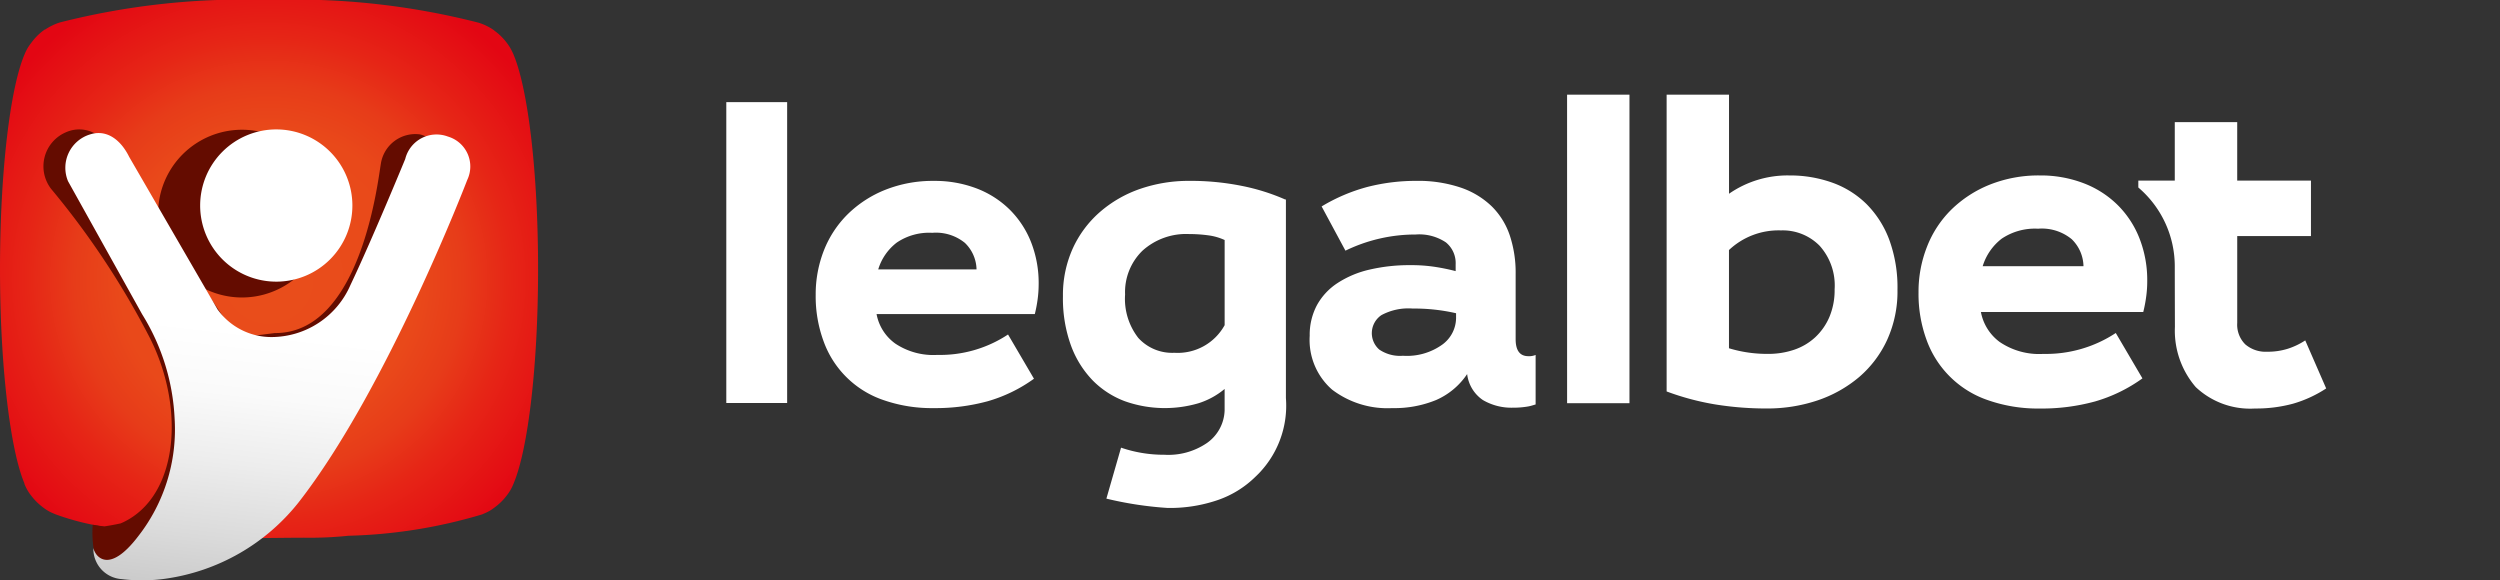
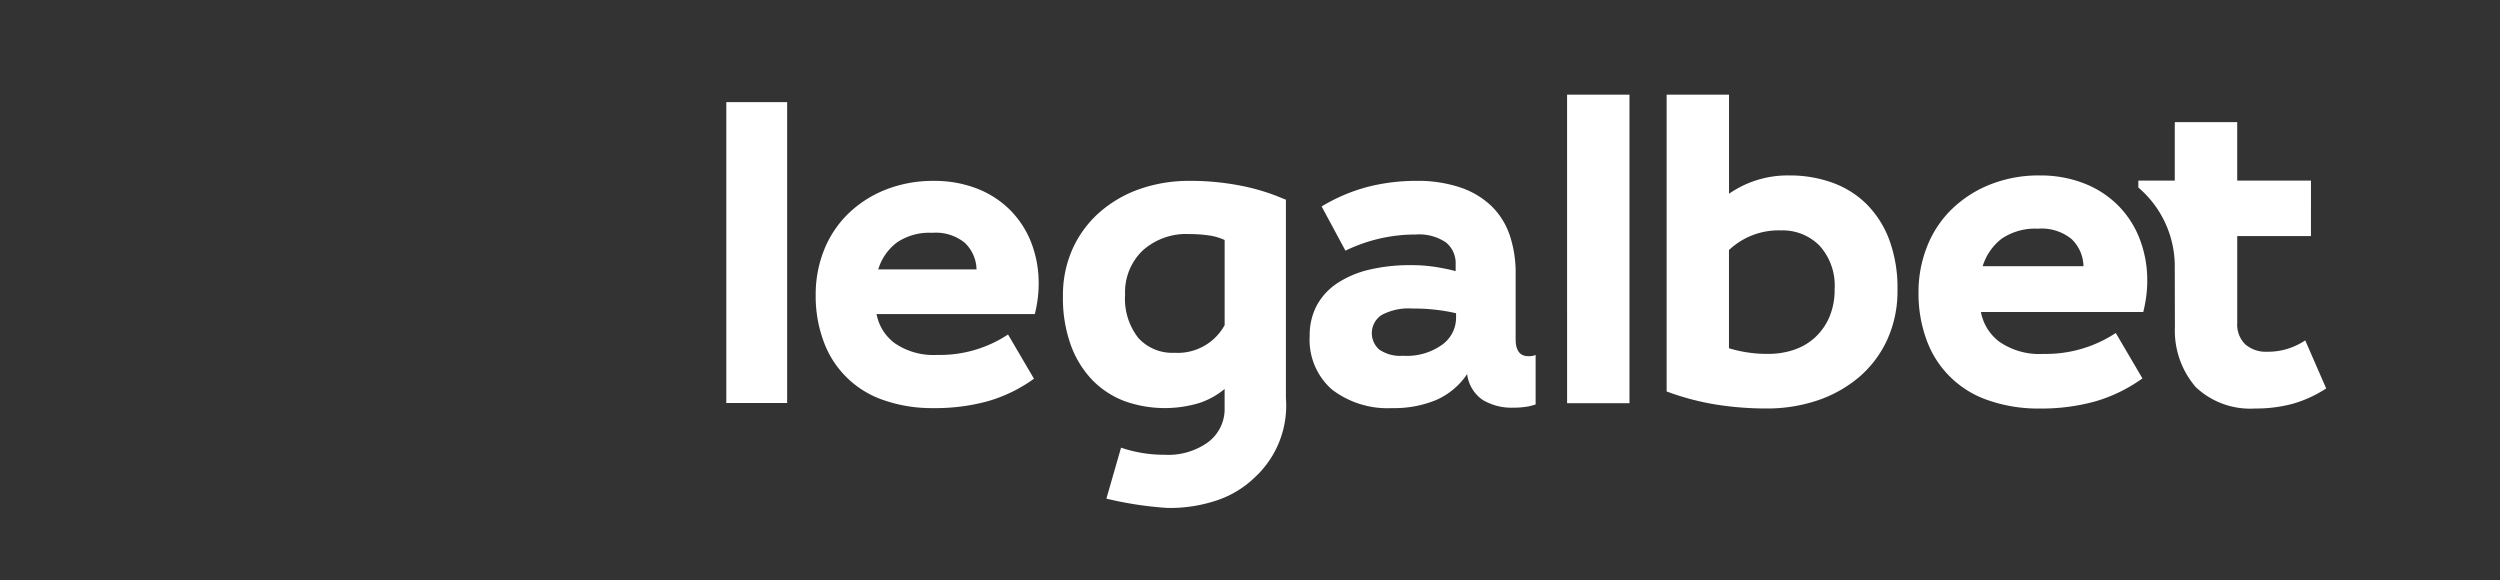
<svg xmlns="http://www.w3.org/2000/svg" width="112" height="26">
  <rect width="100%" height="100%" fill="#333333" stroke="none" />
  <defs>
    <radialGradient id="a" data-name="Безымянный градиент" cx="-238.131" cy="393.572" r=".603" gradientTransform="matrix(24.019 0 0 -24.019 5731.731 9465.749)" gradientUnits="userSpaceOnUse">
      <stop offset="0" stop-color="#e94e1b" />
      <stop offset=".46" stop-color="#e9491a" />
      <stop offset=".6" stop-color="#e73c19" />
      <stop offset=".75" stop-color="#e62516" />
      <stop offset="1" stop-color="#e30613" />
    </radialGradient>
    <linearGradient id="b" data-name="Безымянный градиент 2" x1="-234.752" y1="390.862" x2="-234.846" y2="389.959" gradientTransform="matrix(18.104 0 0 -20.128 4261.822 7876.4)" gradientUnits="userSpaceOnUse">
      <stop offset=".31" stop-color="#fff" />
      <stop offset=".47" stop-color="#fafafa" />
      <stop offset=".64" stop-color="#ededed" />
      <stop offset=".83" stop-color="#dadada" />
      <stop offset="1" stop-color="#c6c6c6" />
    </linearGradient>
  </defs>
  <path d="M70.206 18.064H73V4.242h-2.795zm9.012-2.21a3.579 3.579 0 0 0 1.155-.184 2.637 2.637 0 0 0 .949-.56 2.68 2.68 0 0 0 .634-.907 3.099 3.099 0 0 0 .235-1.241 2.66 2.66 0 0 0-.675-1.955 2.319 2.319 0 0 0-1.73-.685 3.236 3.236 0 0 0-2.328.88v4.4a5.888 5.888 0 0 0 1.76.252zM77.46 8.68a4.602 4.602 0 0 1 2.699-.82 5.609 5.609 0 0 1 1.926.322 4.195 4.195 0 0 1 1.534.959 4.48 4.48 0 0 1 1.017 1.592 6.208 6.208 0 0 1 .371 2.25 5.236 5.236 0 0 1-.46 2.238 4.878 4.878 0 0 1-1.26 1.673 5.7 5.7 0 0 1-1.867 1.046 7.056 7.056 0 0 1-2.279.36 14.272 14.272 0 0 1-2.268-.177 11.684 11.684 0 0 1-2.208-.586V4.242h2.795zm15.353 2.036a2.104 2.104 0 0 0-1.507-.47 2.661 2.661 0 0 0-1.633.449 2.47 2.47 0 0 0-.849 1.231h4.516a1.731 1.731 0 0 0-.527-1.21m-3.217 4.611a3.145 3.145 0 0 0 1.945.528 5.676 5.676 0 0 0 3.246-.937l1.194 2.033a6.887 6.887 0 0 1-2.13 1.036 9.029 9.029 0 0 1-2.467.315 6.762 6.762 0 0 1-2.324-.374 4.437 4.437 0 0 1-2.75-2.7 5.984 5.984 0 0 1-.36-2.13 5.495 5.495 0 0 1 .383-2.052 4.747 4.747 0 0 1 1.094-1.662 5.254 5.254 0 0 1 1.721-1.114 5.895 5.895 0 0 1 2.236-.41 5.379 5.379 0 0 1 1.946.342 4.396 4.396 0 0 1 1.526.968 4.316 4.316 0 0 1 .987 1.495 5.121 5.121 0 0 1 .353 1.945 5.037 5.037 0 0 1-.05.704 6.086 6.086 0 0 1-.128.665h-7.273a2.158 2.158 0 0 0 .85 1.348m13.68-.077a3.19 3.19 0 0 1-.772.371 2.961 2.961 0 0 1-.928.136 1.398 1.398 0 0 1-.987-.33 1.24 1.24 0 0 1-.36-.96v-3.89h3.303V8.092h-3.304v-2.62H97.43v2.62h-1.633V8.4a4.638 4.638 0 0 1 1.633 3.561c0 .558.006 2.683.006 2.683a3.871 3.871 0 0 0 .933 2.697 3.546 3.546 0 0 0 2.658.96 6.295 6.295 0 0 0 1.702-.216 5.484 5.484 0 0 0 1.484-.683zm-60.041-4.363a2.05 2.05 0 0 0-1.468-.457 2.582 2.582 0 0 0-1.591.438 2.376 2.376 0 0 0-.83 1.2h4.404a1.698 1.698 0 0 0-.515-1.18m-3.136 4.497a3.073 3.073 0 0 0 1.897.515 5.513 5.513 0 0 0 3.165-.915l1.162 1.982a6.677 6.677 0 0 1-2.078 1.01 8.86 8.86 0 0 1-2.401.306 6.595 6.595 0 0 1-2.268-.361 4.326 4.326 0 0 1-2.678-2.632 5.822 5.822 0 0 1-.354-2.077 5.378 5.378 0 0 1 .371-2.002 4.69 4.69 0 0 1 1.069-1.62 5.088 5.088 0 0 1 1.677-1.087 5.748 5.748 0 0 1 2.183-.4 5.26 5.26 0 0 1 1.897.333 4.292 4.292 0 0 1 1.485.944 4.247 4.247 0 0 1 .963 1.458 5.02 5.02 0 0 1 .344 1.897 5.09 5.09 0 0 1-.048.686 5.902 5.902 0 0 1-.124.648h-7.09a2.09 2.09 0 0 0 .828 1.314m25.134-1.123a1.49 1.49 0 0 1-.61 1.172 2.713 2.713 0 0 1-1.772.505 1.649 1.649 0 0 1-1.058-.277.975.975 0 0 1 .095-1.543 2.541 2.541 0 0 1 1.4-.295 8.371 8.371 0 0 1 1.945.21zm3.564 1.64a.742.742 0 0 1-.323.056c-.382 0-.572-.253-.572-.762v-2.936a5.278 5.278 0 0 0-.257-1.696 3.312 3.312 0 0 0-.801-1.306 3.713 3.713 0 0 0-1.391-.849 5.967 5.967 0 0 0-2.011-.305 8.73 8.73 0 0 0-2.164.267 7.936 7.936 0 0 0-2.068.878l1.067 1.982a7.166 7.166 0 0 1 3.146-.724 2.145 2.145 0 0 1 1.353.352 1.193 1.193 0 0 1 .438.984v.304a9.297 9.297 0 0 0-.924-.19 6.957 6.957 0 0 0-1.077-.077 7.865 7.865 0 0 0-1.858.2 4.431 4.431 0 0 0-1.43.6 2.788 2.788 0 0 0-.924.99 2.818 2.818 0 0 0-.325 1.373 2.953 2.953 0 0 0 1.001 2.412 4.1 4.1 0 0 0 2.697.829 4.923 4.923 0 0 0 1.963-.361 3.222 3.222 0 0 0 1.392-1.164 1.637 1.637 0 0 0 .704 1.163 2.525 2.525 0 0 0 1.355.343 3.737 3.737 0 0 0 .686-.057c.114-.021.215-.057.323-.087zm-13.932-1.334a2.4 2.4 0 0 1-2.248 1.238 2.053 2.053 0 0 1-1.62-.666 2.85 2.85 0 0 1-.592-1.946 2.587 2.587 0 0 1 .781-1.964 2.918 2.918 0 0 1 2.097-.743 6.315 6.315 0 0 1 .849.057 2.532 2.532 0 0 1 .733.21zm2.714-5.629a9.354 9.354 0 0 0-1.97-.615 11.572 11.572 0 0 0-2.308-.22 6.686 6.686 0 0 0-2.229.361 5.446 5.446 0 0 0-1.801 1.04 4.815 4.815 0 0 0-1.212 1.631 5.06 5.06 0 0 0-.438 2.134 6.18 6.18 0 0 0 .363 2.22 4.442 4.442 0 0 0 .98 1.564 3.981 3.981 0 0 0 1.44.925 5.363 5.363 0 0 0 3.297.085 3.434 3.434 0 0 0 1.163-.638v.961a1.853 1.853 0 0 1-.81 1.473 3.07 3.07 0 0 1-1.897.514 5.905 5.905 0 0 1-1.933-.318l-.657 2.283a15.98 15.98 0 0 0 2.743.418 6.603 6.603 0 0 0 2.269-.361 4.48 4.48 0 0 0 1.659-1.03 4.37 4.37 0 0 0 1.372-3.532V8.937h-.03zm-25.04 9.117h2.726V4.576h-2.726z" fill="white" />
-   <path d="M22.18 22.717a2.57 2.57 0 0 0 .524-.521 1.948 1.948 0 0 0 .285-.488.6.6 0 0 0 .034-.08c.635-1.536 1.083-5.239 1.083-9.57 0-4.33-.444-7.992-1.074-9.548a1.323 1.323 0 0 0-.054-.13l-.055-.112a1.991 1.991 0 0 0-.2-.324 2.58 2.58 0 0 0-.55-.553l-.083-.064a2.512 2.512 0 0 0-.66-.313A33.19 33.19 0 0 0 12.046 0a33.292 33.292 0 0 0-9.363 1.005 2.657 2.657 0 0 0-.66.318h-.017l-.075.054a2.533 2.533 0 0 0-.534.548 1.959 1.959 0 0 0-.286.485l-.03.07C.449 4.01 0 7.733 0 12.058s.457 8.083 1.092 9.593v.02a2.01 2.01 0 0 0 .306.535 2.635 2.635 0 0 0 .507.507 1.941 1.941 0 0 0 .492.29l.088.038a11.577 11.577 0 0 0 2.387.59c.47.075 1.37-.53 1.927-.472.781.088 1.46.885 2.368.93.976.053 3.376 0 4.454 0a16.739 16.739 0 0 0 1.993-.087 22.737 22.737 0 0 0 5.982-.956l.116-.05a1.911 1.911 0 0 0 .469-.28z" fill="url(#a)" />
-   <path d="M13.338 17.76c.622-1.231 6.713-9.87 6.713-9.87a1.675 1.675 0 0 0-1.238-1.87 1.565 1.565 0 0 0-1.75 1.312c-.123.676-.87 7.618-4.752 7.589l-1.679.213c-.018-.062-5.743-8.45-5.743-8.45a1.455 1.455 0 0 0-1.91-.769l-.007.003a1.658 1.658 0 0 0-.685 2.54 36.515 36.515 0 0 1 4.34 6.513c1.857 3.497 1.32 7.994-1.859 8.68.525.088 1.073.138 1.706.207.29.032 1.235.045 1.548.073 2.055.144 1.339-.88 1.339-.88 1.103-.095 3.293-3.904 3.978-5.291zM10.84 5.813a3.757 3.757 0 1 0 .001 0zM4.153 23.507a4.88 4.88 0 0 0 .052 1.14.608.608 0 0 0 .717.458 1.564 1.564 0 0 0 .953-.642 8.551 8.551 0 0 0 .936-1.409 12.058 12.058 0 0 1-2.146.53c-.155-.02-.325-.046-.512-.077z" fill="#640c00" />
-   <path d="M12.372 12.618a3.41 3.41 0 1 0-3.405-3.414 3.41 3.41 0 0 0 3.405 3.414zm7.69-6.502a1.445 1.445 0 0 0-1.908 1.008s-1.495 3.635-2.454 5.645a3.865 3.865 0 0 1-3.536 2.331 2.969 2.969 0 0 1-2.42-1.242L5.788 7.029c-.373-.757-1.002-1.255-1.767-1.003a1.563 1.563 0 0 0-.973 2.093l3.321 5.962a9.69 9.69 0 0 1 1.455 4.695 7.765 7.765 0 0 1-1.636 5.253c-1.328 1.736-1.925.886-2.005.524a1.356 1.356 0 0 0 1.26 1.39 7.437 7.437 0 0 0 1.968-.017 9.252 9.252 0 0 0 5.971-3.426c3.972-5.095 7.552-14.442 7.552-14.442a1.397 1.397 0 0 0-.874-1.942z" fill="url(#b)" />
</svg>